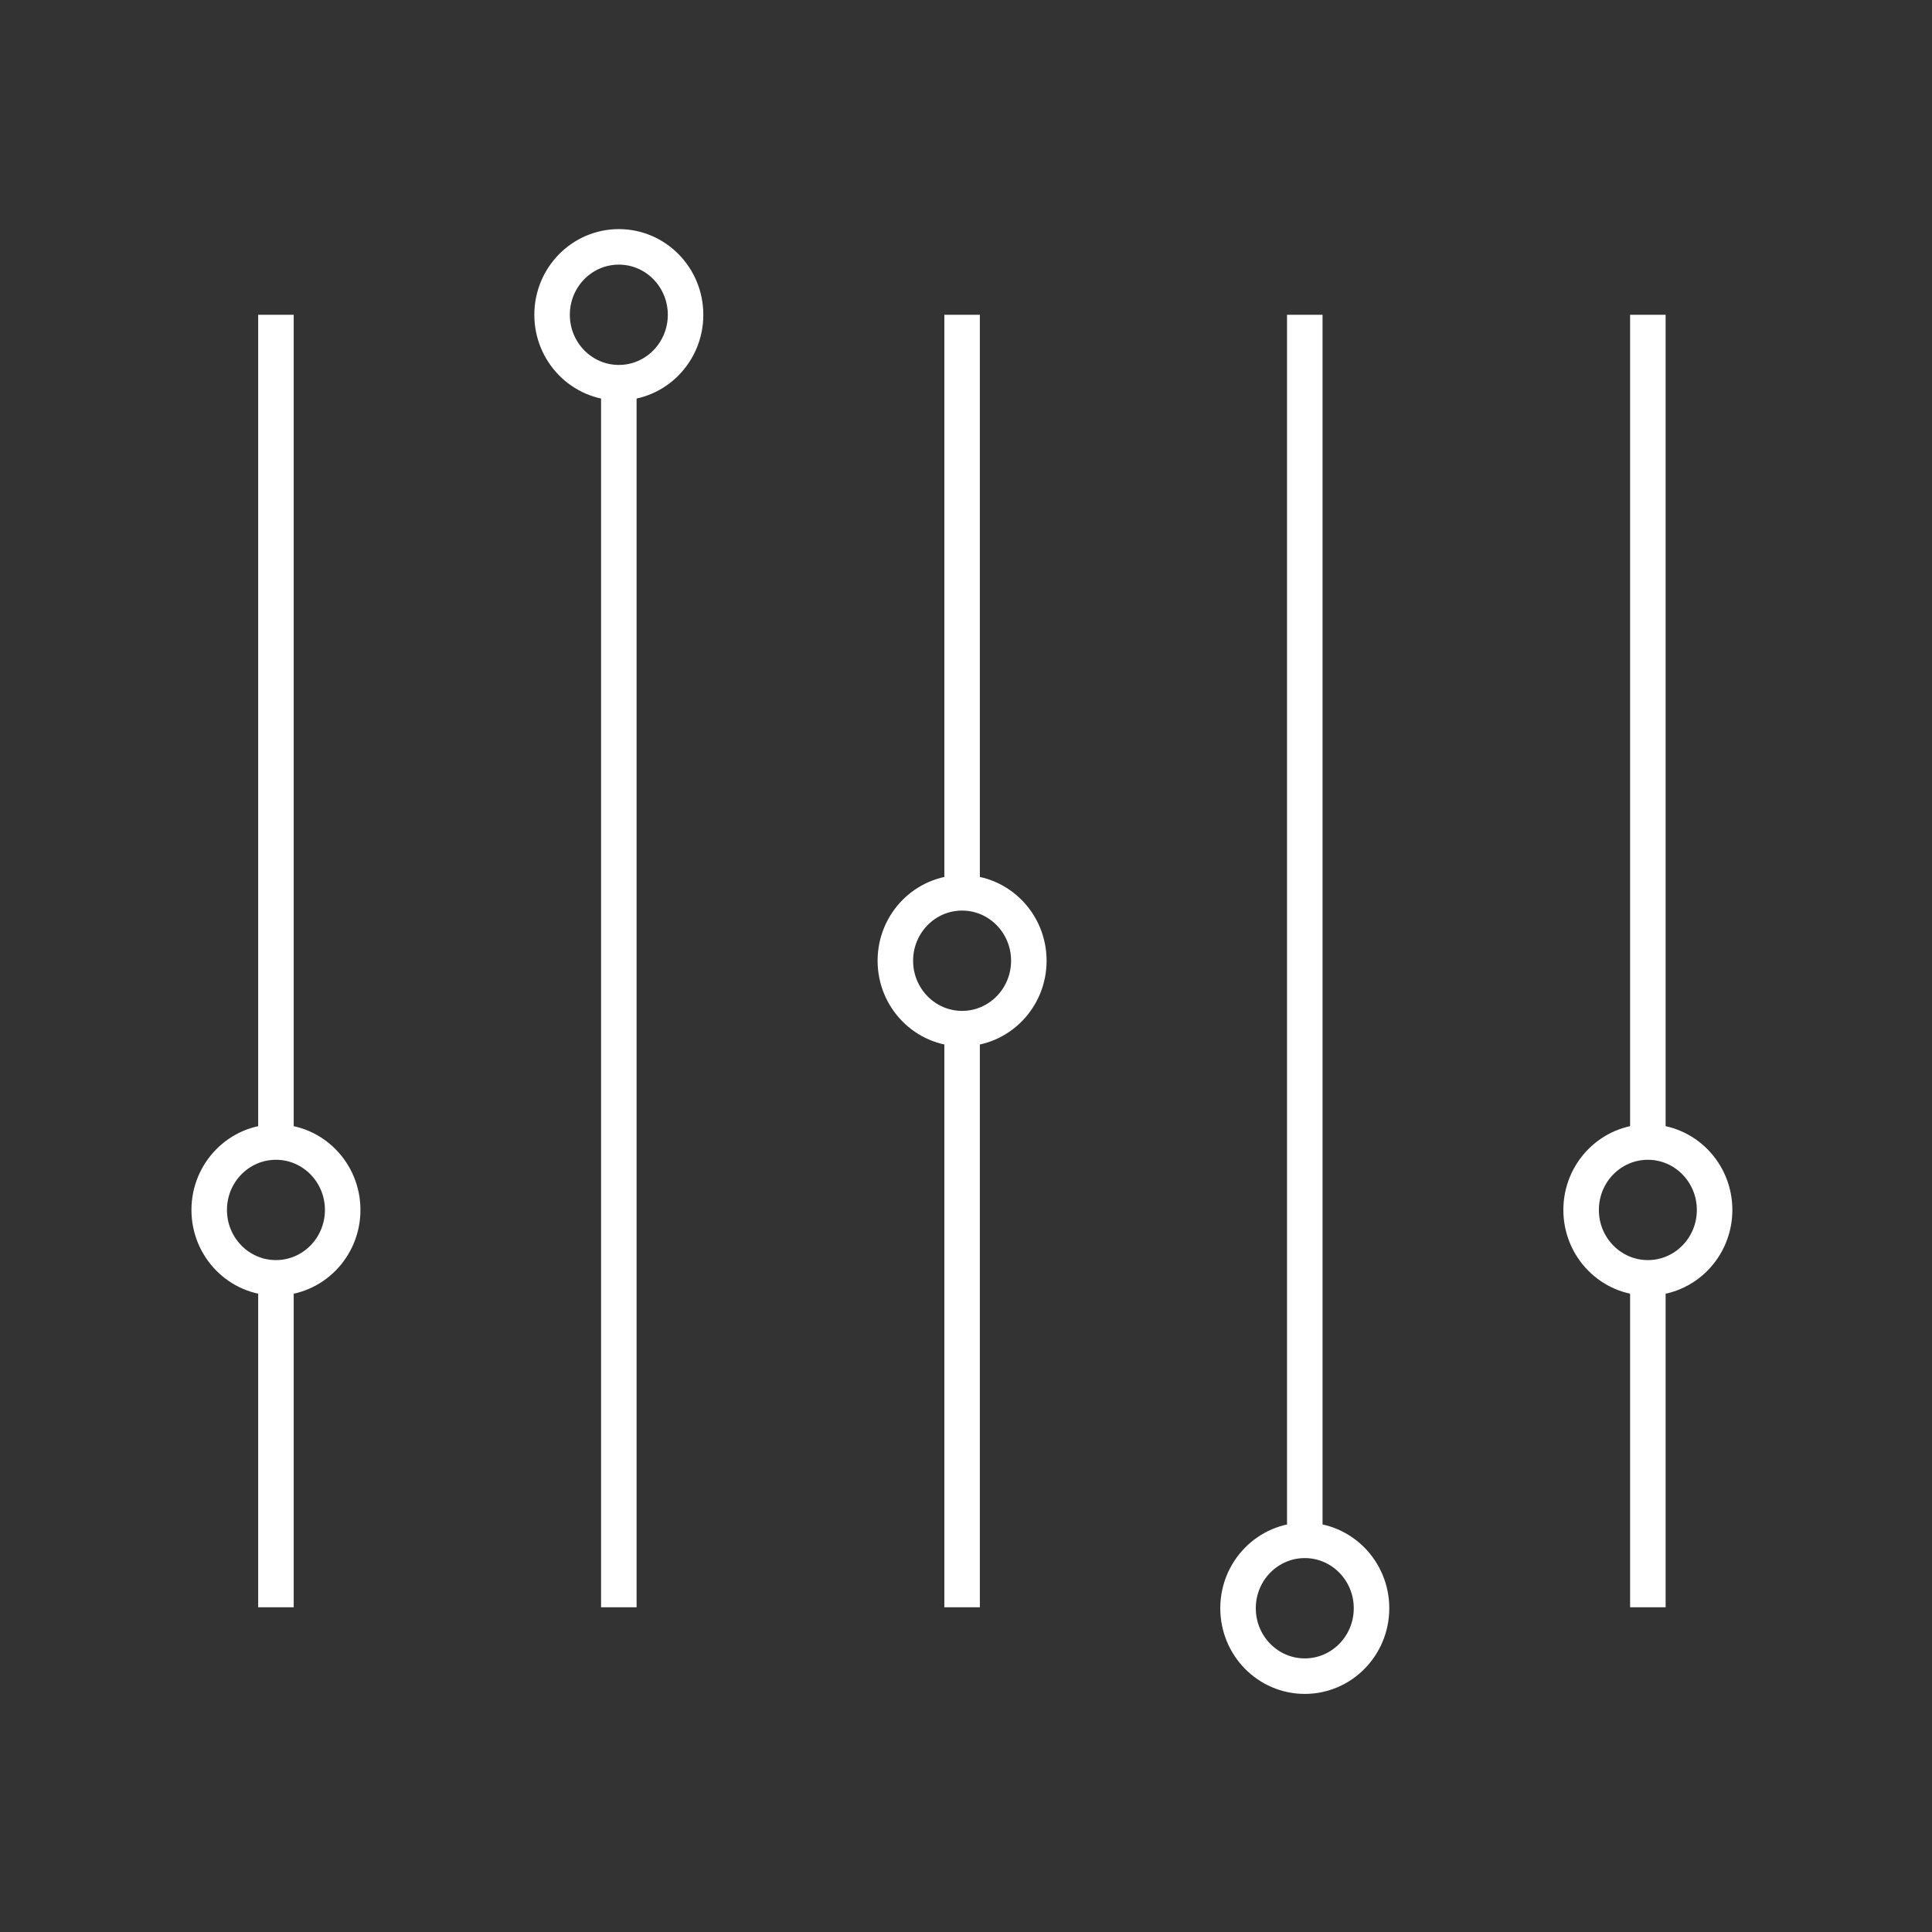
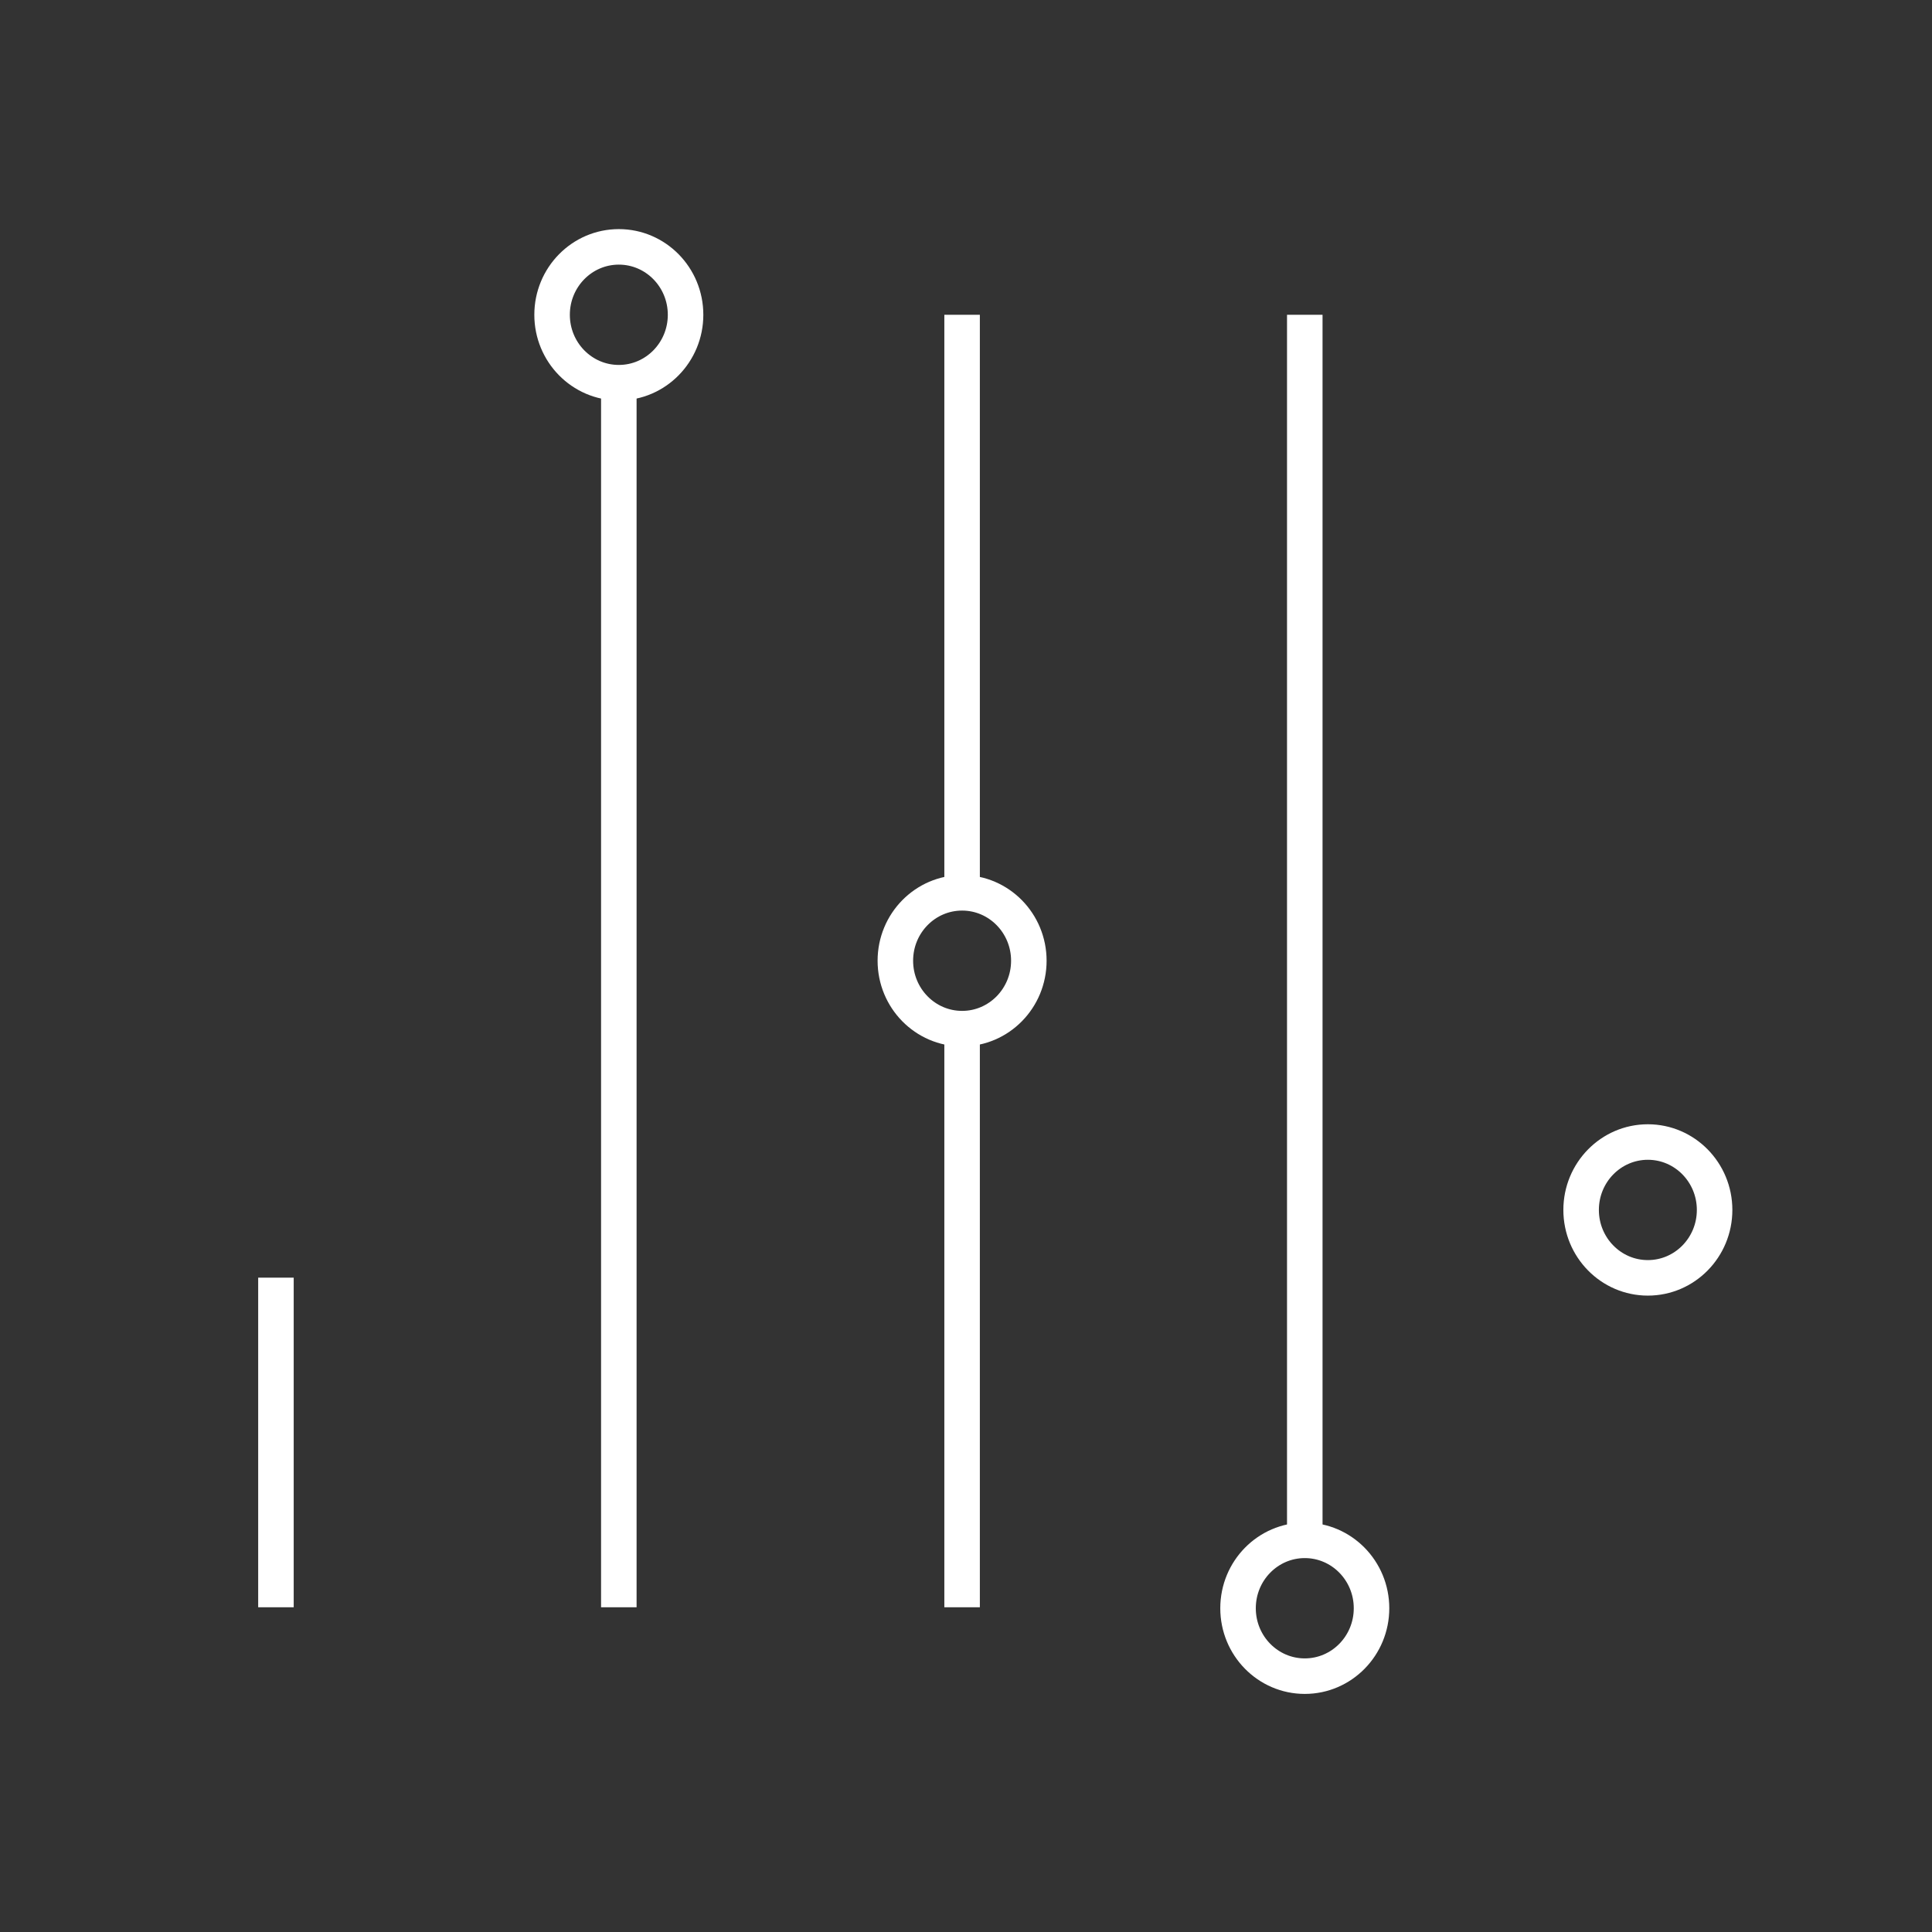
<svg xmlns="http://www.w3.org/2000/svg" id="_3_Increases_risk_management" data-name="3_Increases_risk_management" viewBox="0 0 99 99">
  <rect x="0" y="0" width="99" height="99" fill="#333333" stroke="none" />
  <defs>
    <style>.cls-1{fill:none;stroke:#fff;stroke-miterlimit:10;stroke-width:1.82px;}</style>
  </defs>
-   <line class="cls-1" x1="84.44" y1="65.47" x2="84.44" y2="82.36" />
-   <line class="cls-1" x1="84.44" y1="16.13" x2="84.44" y2="58.52" />
  <ellipse class="cls-1" cx="84.44" cy="62" rx="3.42" ry="3.48" />
  <line class="cls-1" x1="66.86" y1="16.13" x2="66.86" y2="78.93" />
  <ellipse class="cls-1" cx="66.86" cy="82.41" rx="3.42" ry="3.48" />
  <line class="cls-1" x1="49.3" y1="16.13" x2="49.3" y2="45.75" />
  <line class="cls-1" x1="49.3" y1="52.7" x2="49.3" y2="82.36" />
  <ellipse class="cls-1" cx="49.3" cy="49.23" rx="3.42" ry="3.48" />
  <line class="cls-1" x1="31.71" y1="19.61" x2="31.71" y2="82.36" />
  <ellipse class="cls-1" cx="31.71" cy="16.13" rx="3.42" ry="3.48" />
-   <line class="cls-1" x1="14.14" y1="16.13" x2="14.14" y2="58.52" />
  <line class="cls-1" x1="14.14" y1="65.47" x2="14.14" y2="82.36" />
-   <ellipse class="cls-1" cx="14.14" cy="62" rx="3.42" ry="3.48" />
</svg>